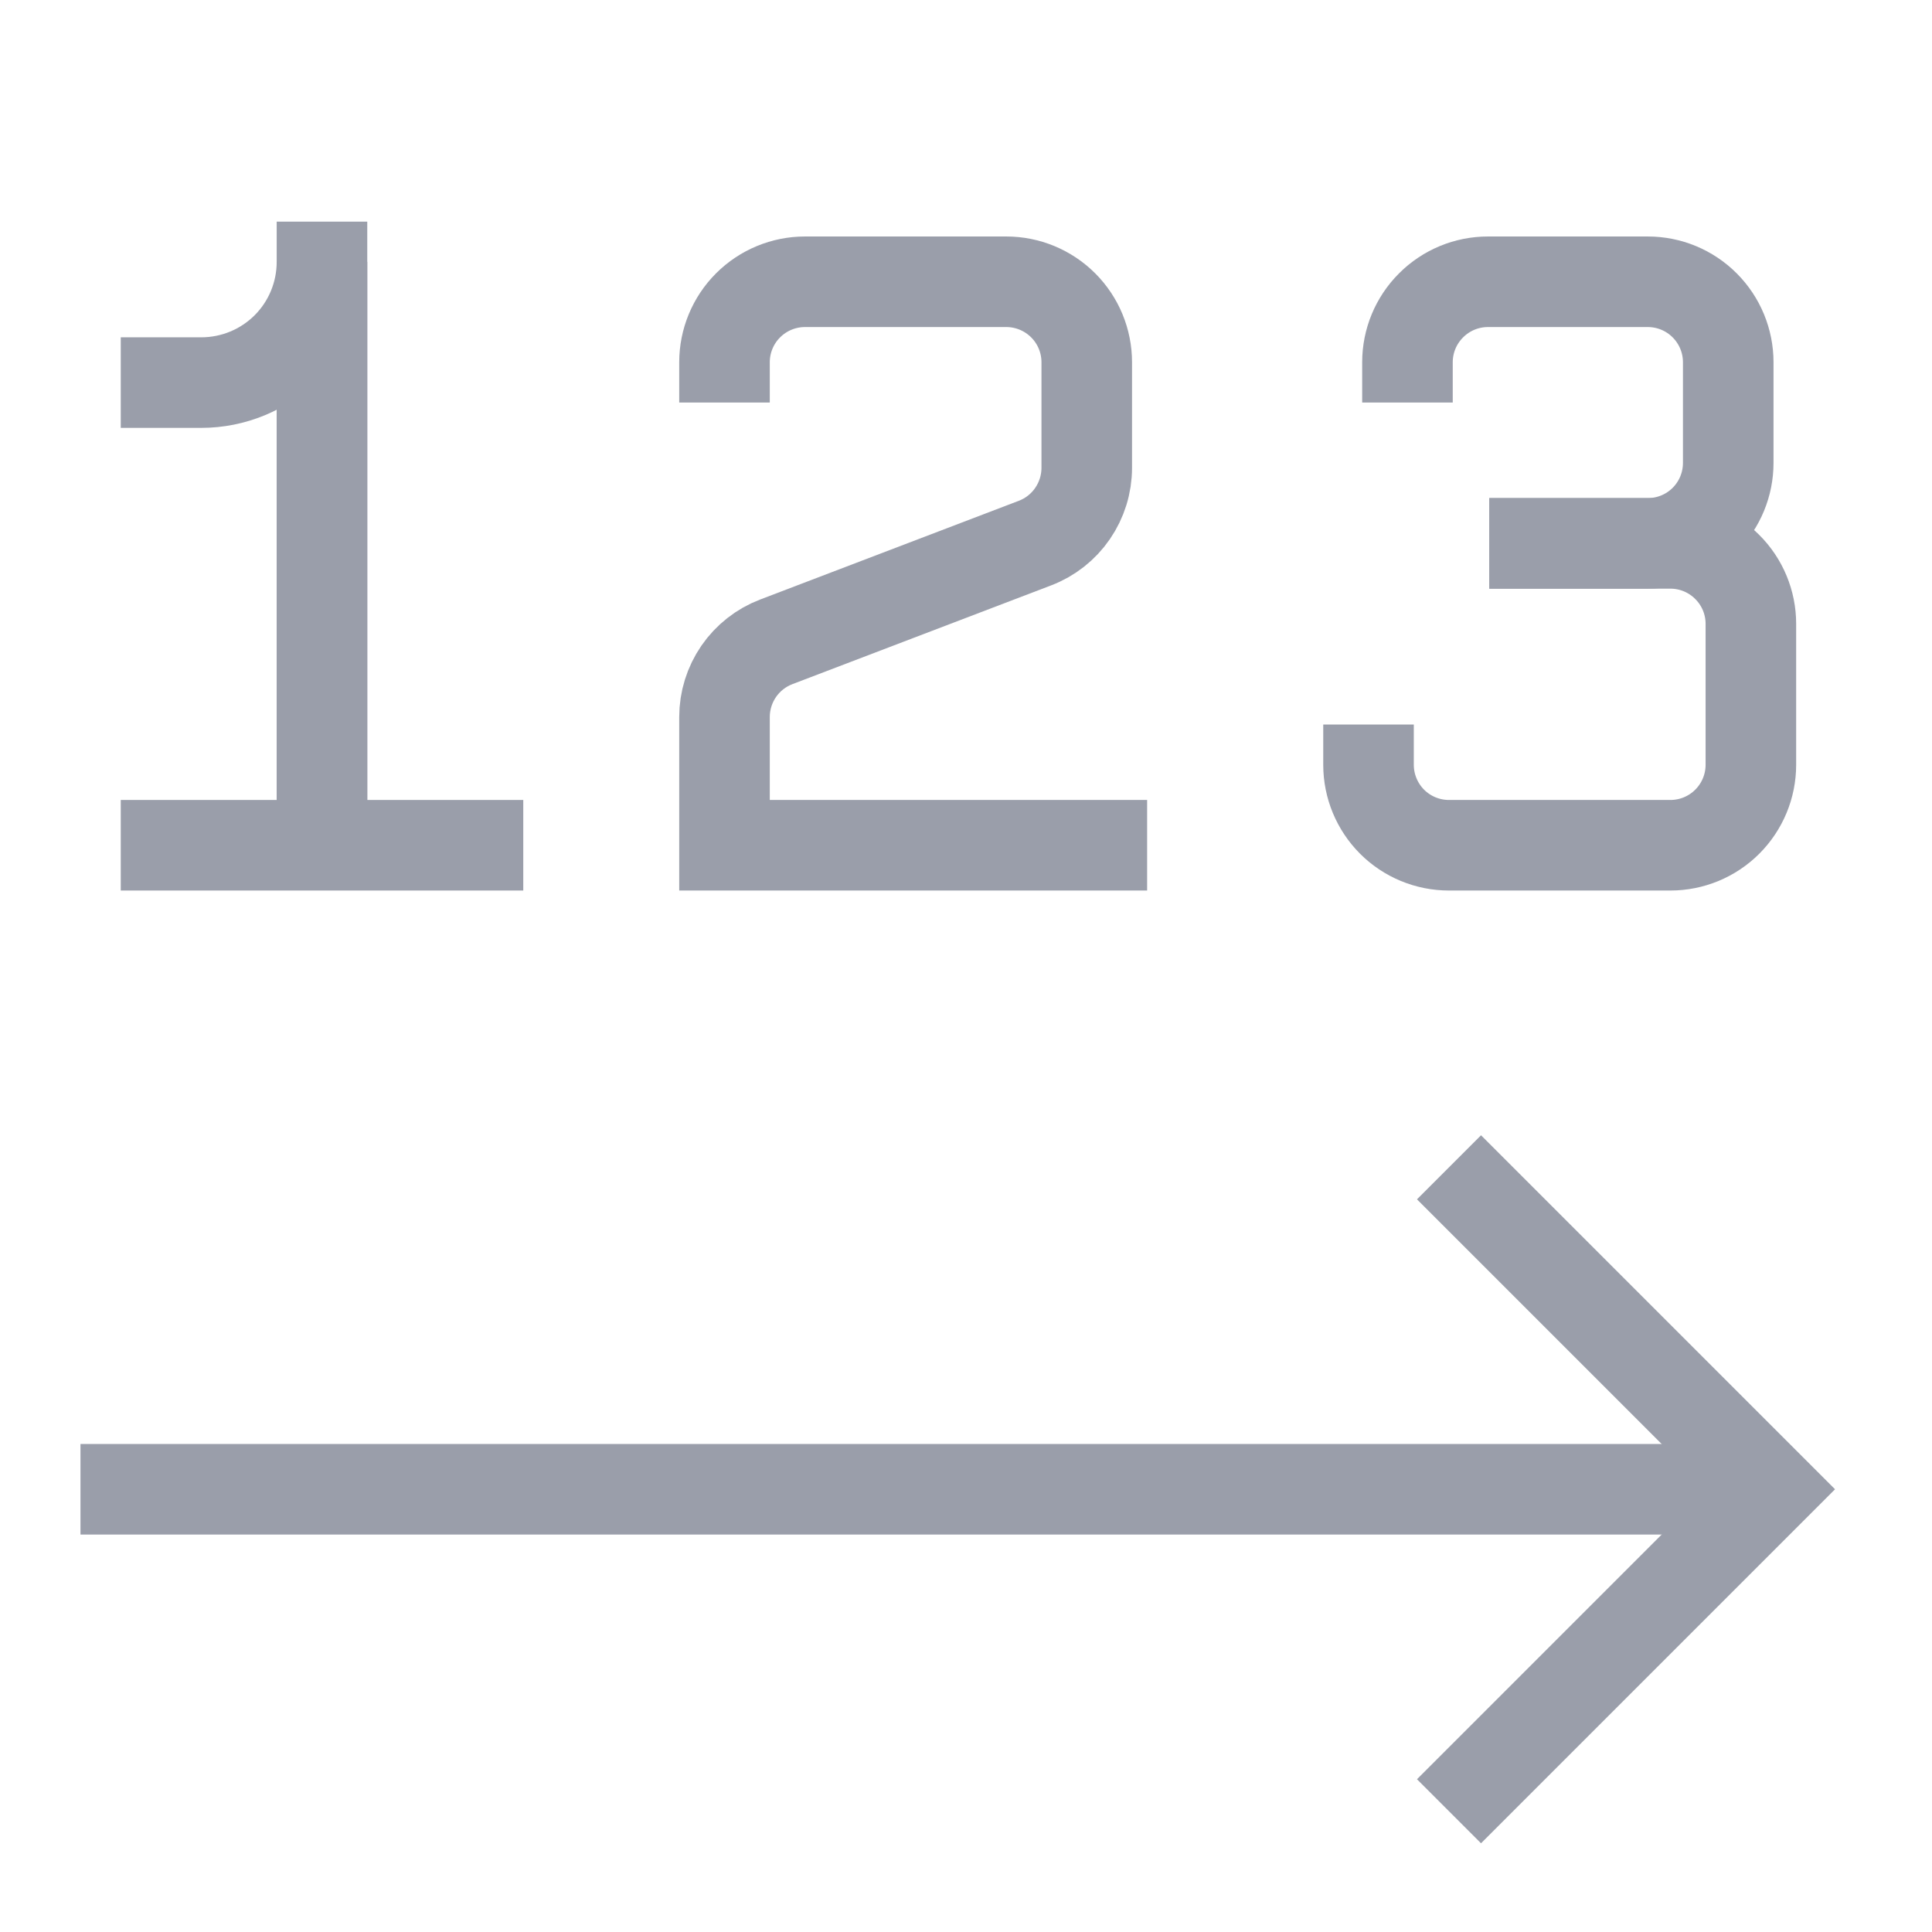
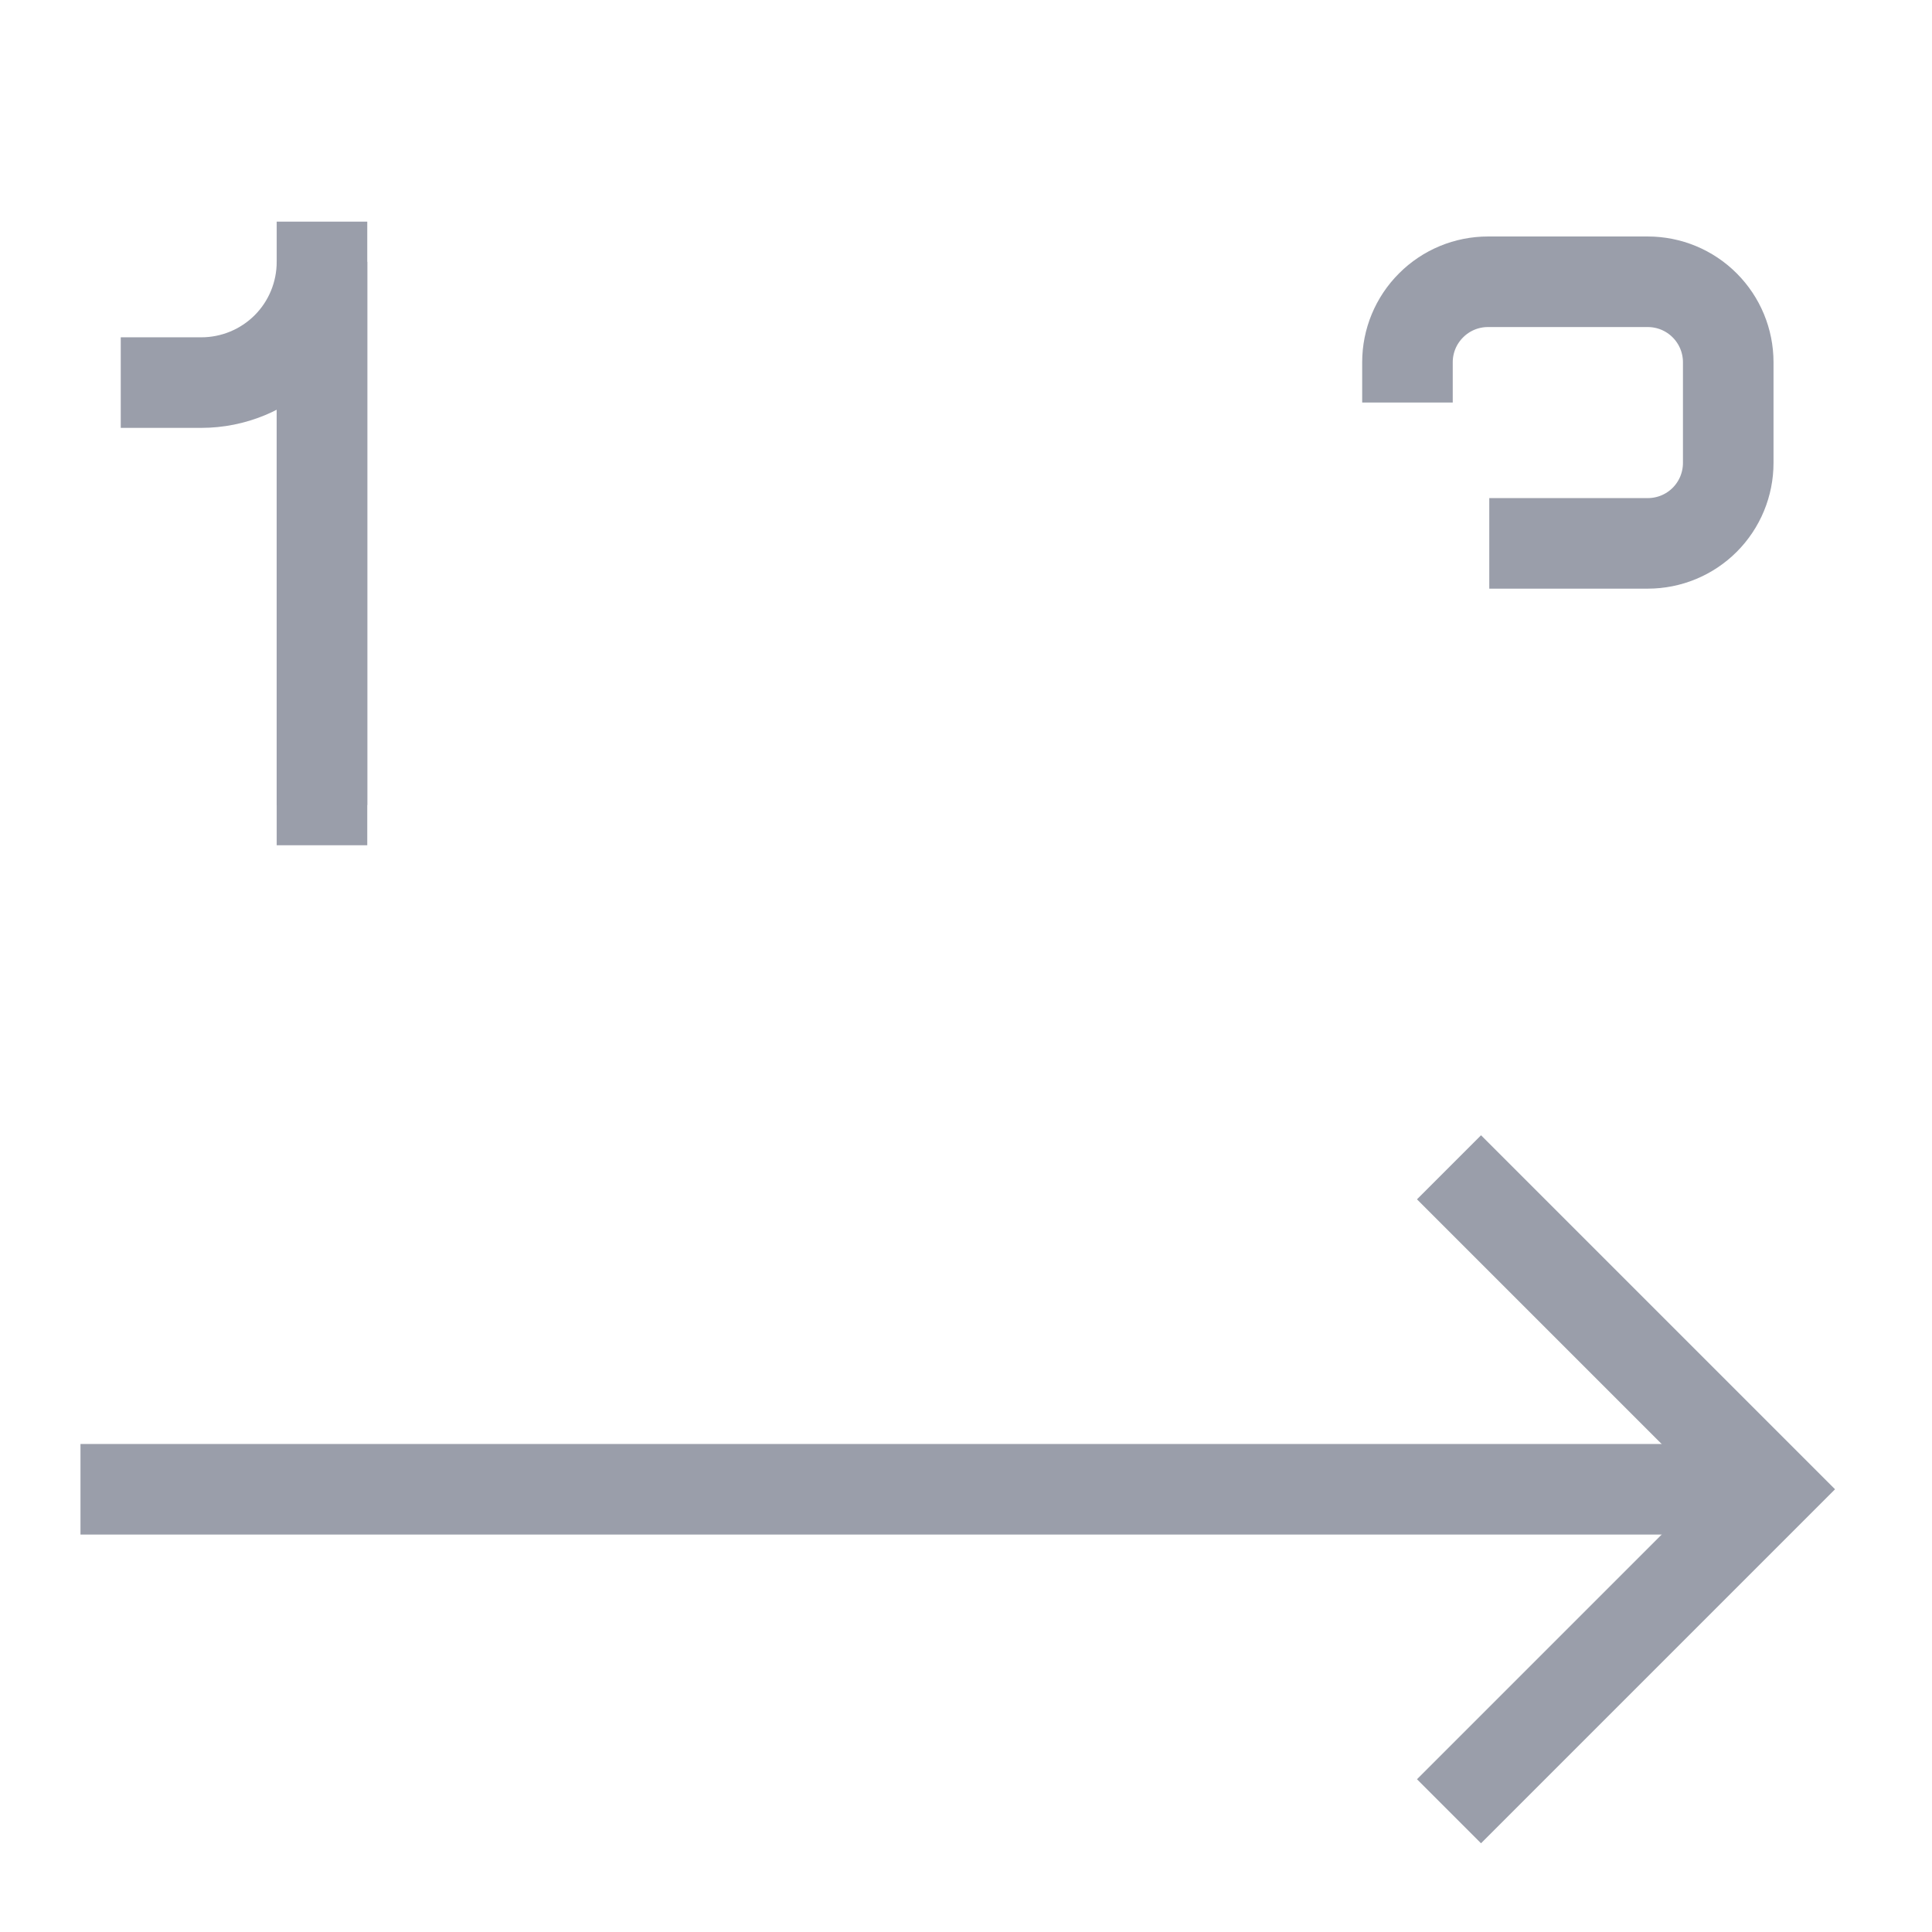
<svg xmlns="http://www.w3.org/2000/svg" width="32" height="32" viewBox="0 0 32 32" fill="none">
  <path d="M1.333 24.667H29.333" stroke="#9A9EAA" stroke-width="1.5" />
  <path d="M24 19.334L29.333 24.667L24 30" stroke="#9A9EAA" stroke-width="1.5" />
  <path d="M23.312 6.667V6C23.312 5.647 23.452 5.308 23.703 5.058C23.953 4.807 24.292 4.667 24.645 4.667H27.292C27.646 4.667 27.985 4.807 28.235 5.058C28.485 5.308 28.625 5.647 28.625 6V7.667C28.625 8.021 28.485 8.36 28.235 8.61C27.985 8.86 27.646 9 27.292 9H24.667" stroke="#9A9EAA" stroke-width="1.5" />
-   <path d="M22.667 12V12.667C22.667 13.02 22.807 13.359 23.057 13.61C23.307 13.86 23.646 14 24 14H27.667C28.02 14 28.359 13.86 28.609 13.61C28.86 13.359 29 13.02 29 12.667V10.333C29 9.98 28.86 9.641 28.609 9.391C28.359 9.14 28.02 9 27.667 9H24.667" stroke="#9A9EAA" stroke-width="1.5" />
  <path d="M5.333 13.333V4.337C5.333 4.868 5.123 5.377 4.748 5.752C4.372 6.127 3.864 6.337 3.333 6.337H2" stroke="#9A9EAA" stroke-width="1.5" />
  <path d="M5.333 3.671V14" stroke="#9A9EAA" stroke-width="1.5" />
-   <path d="M8.667 14H2" stroke="#9A9EAA" stroke-width="1.5" />
-   <path d="M12 6.667V6C12 5.647 12.14 5.308 12.39 5.058C12.641 4.807 12.98 4.667 13.333 4.667H16.667C17.02 4.667 17.359 4.807 17.61 5.058C17.86 5.308 18 5.647 18 6V7.748C18 8.019 17.918 8.282 17.765 8.505C17.612 8.728 17.395 8.899 17.143 8.995L12.857 10.631C12.605 10.727 12.388 10.898 12.235 11.12C12.082 11.343 12 11.606 12 11.876V14H19" stroke="#9A9EAA" stroke-width="1.5" />
</svg>